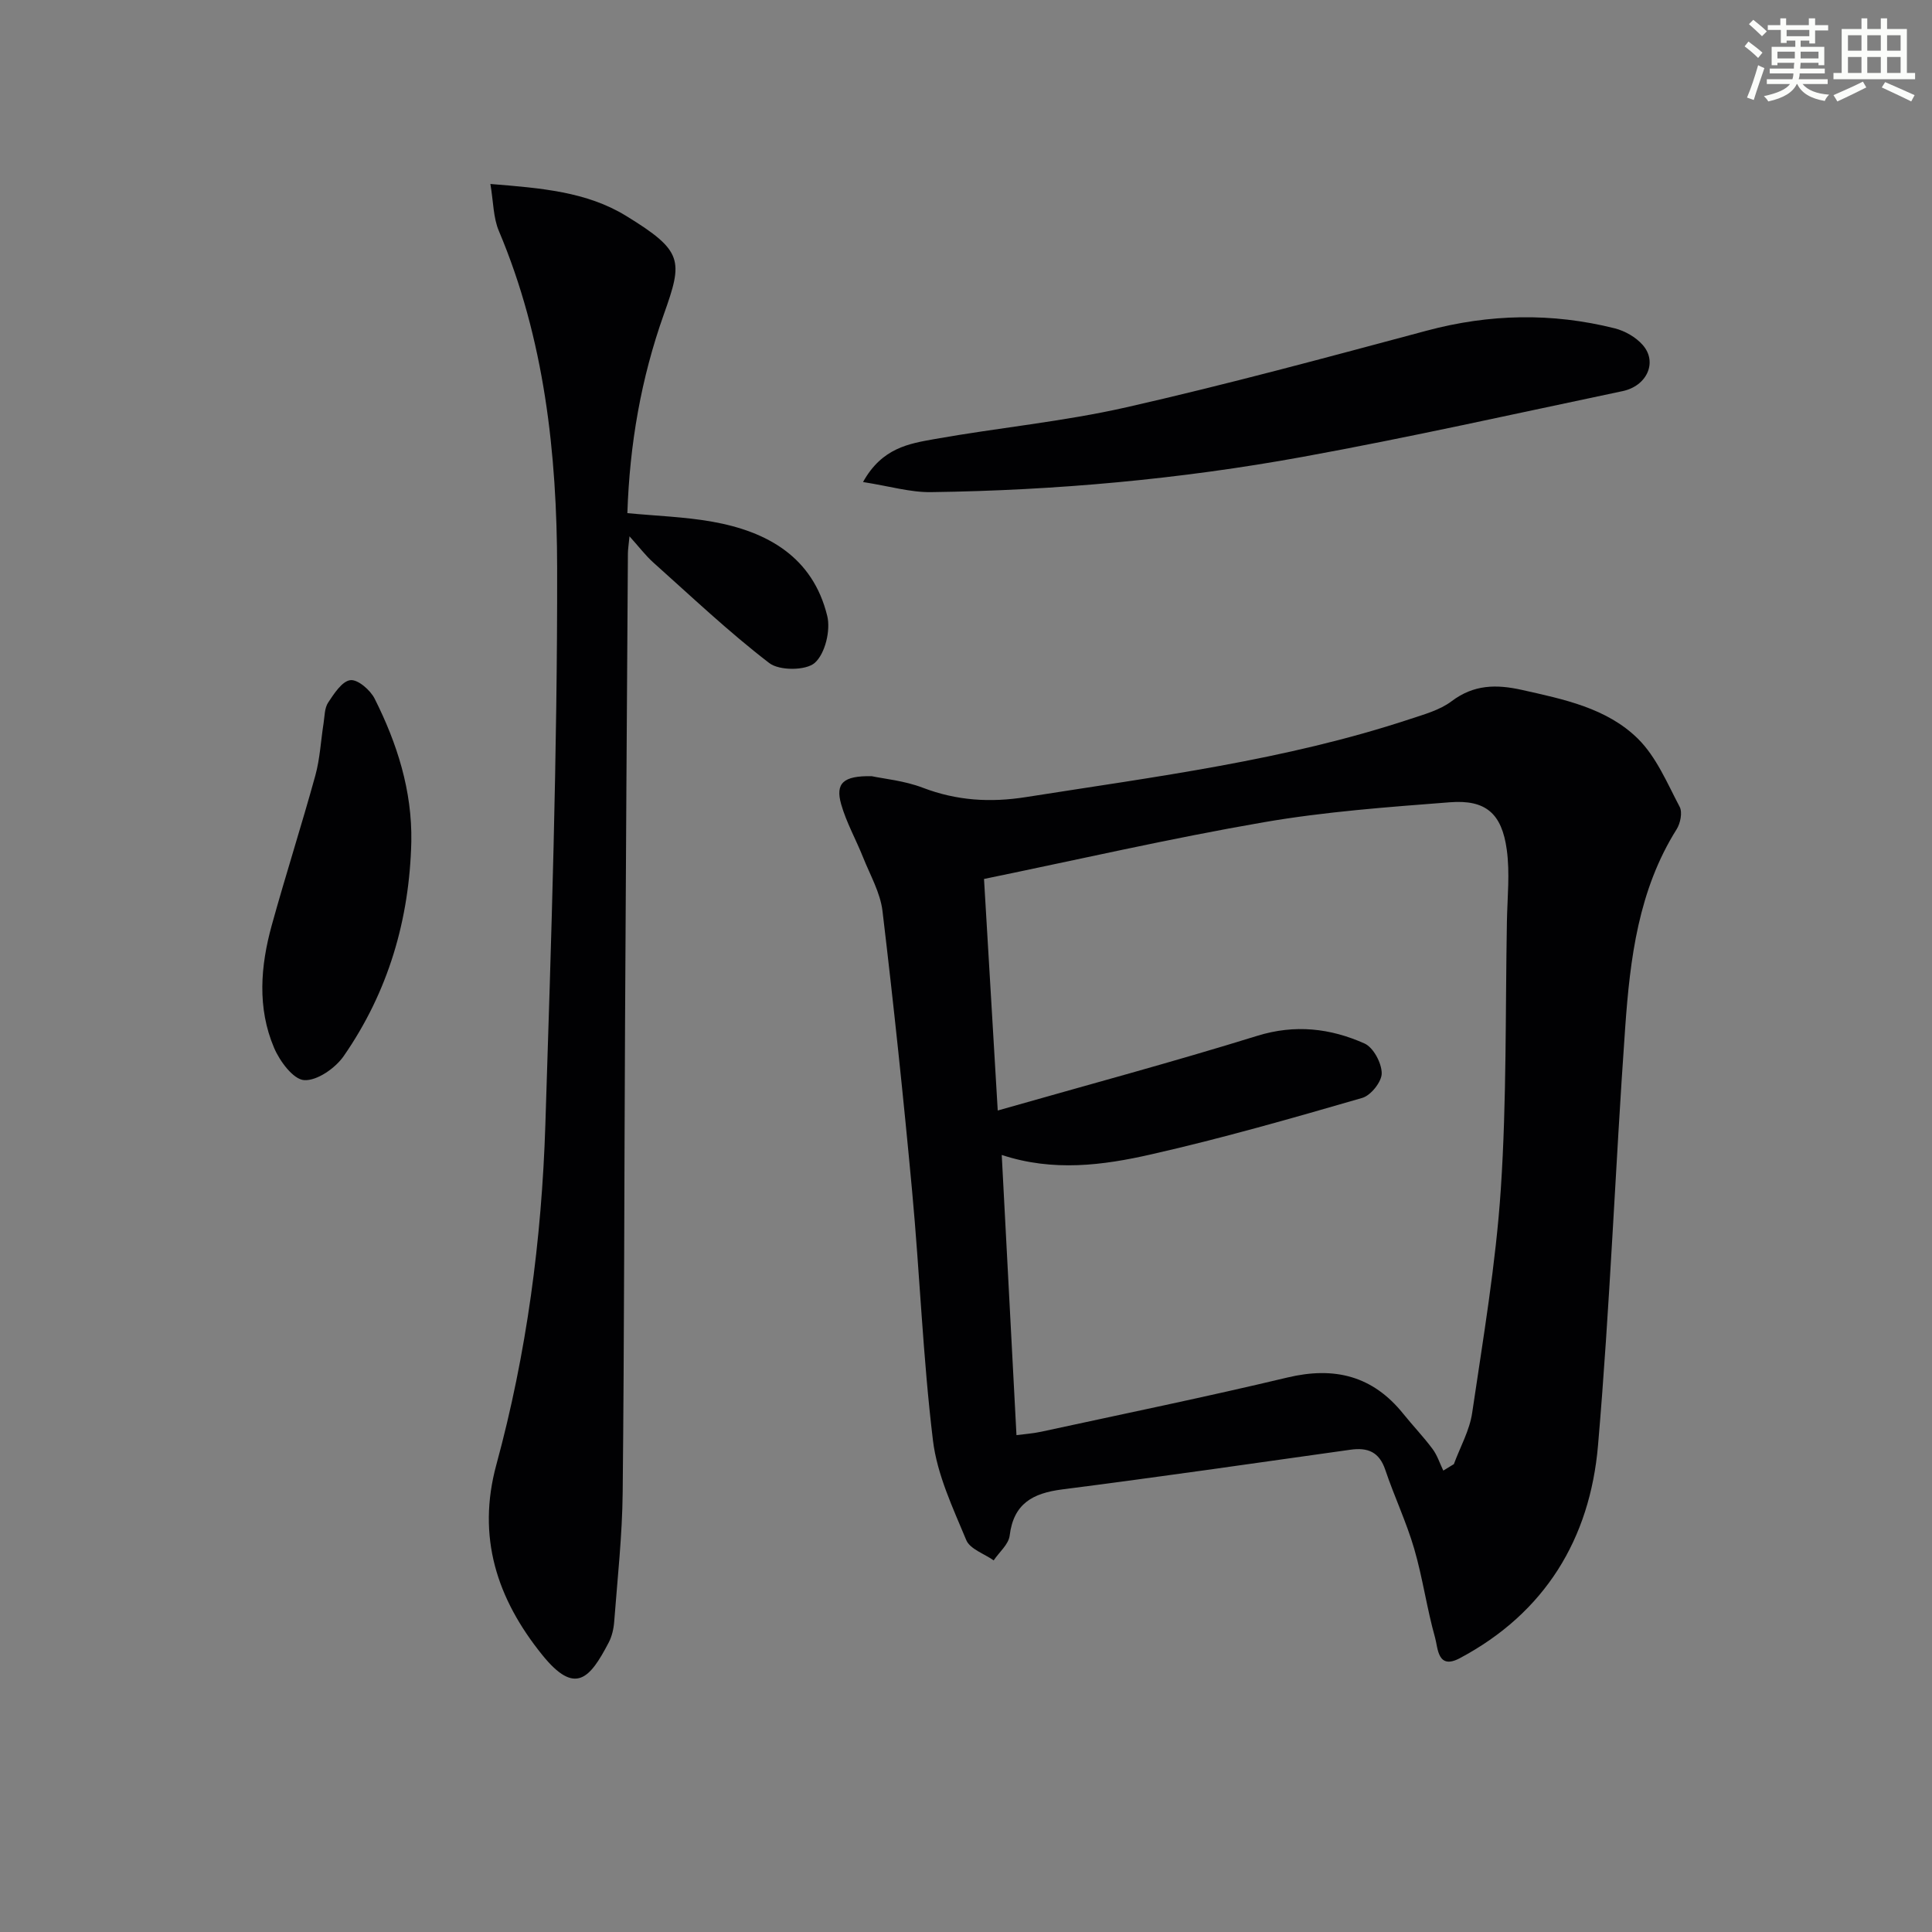
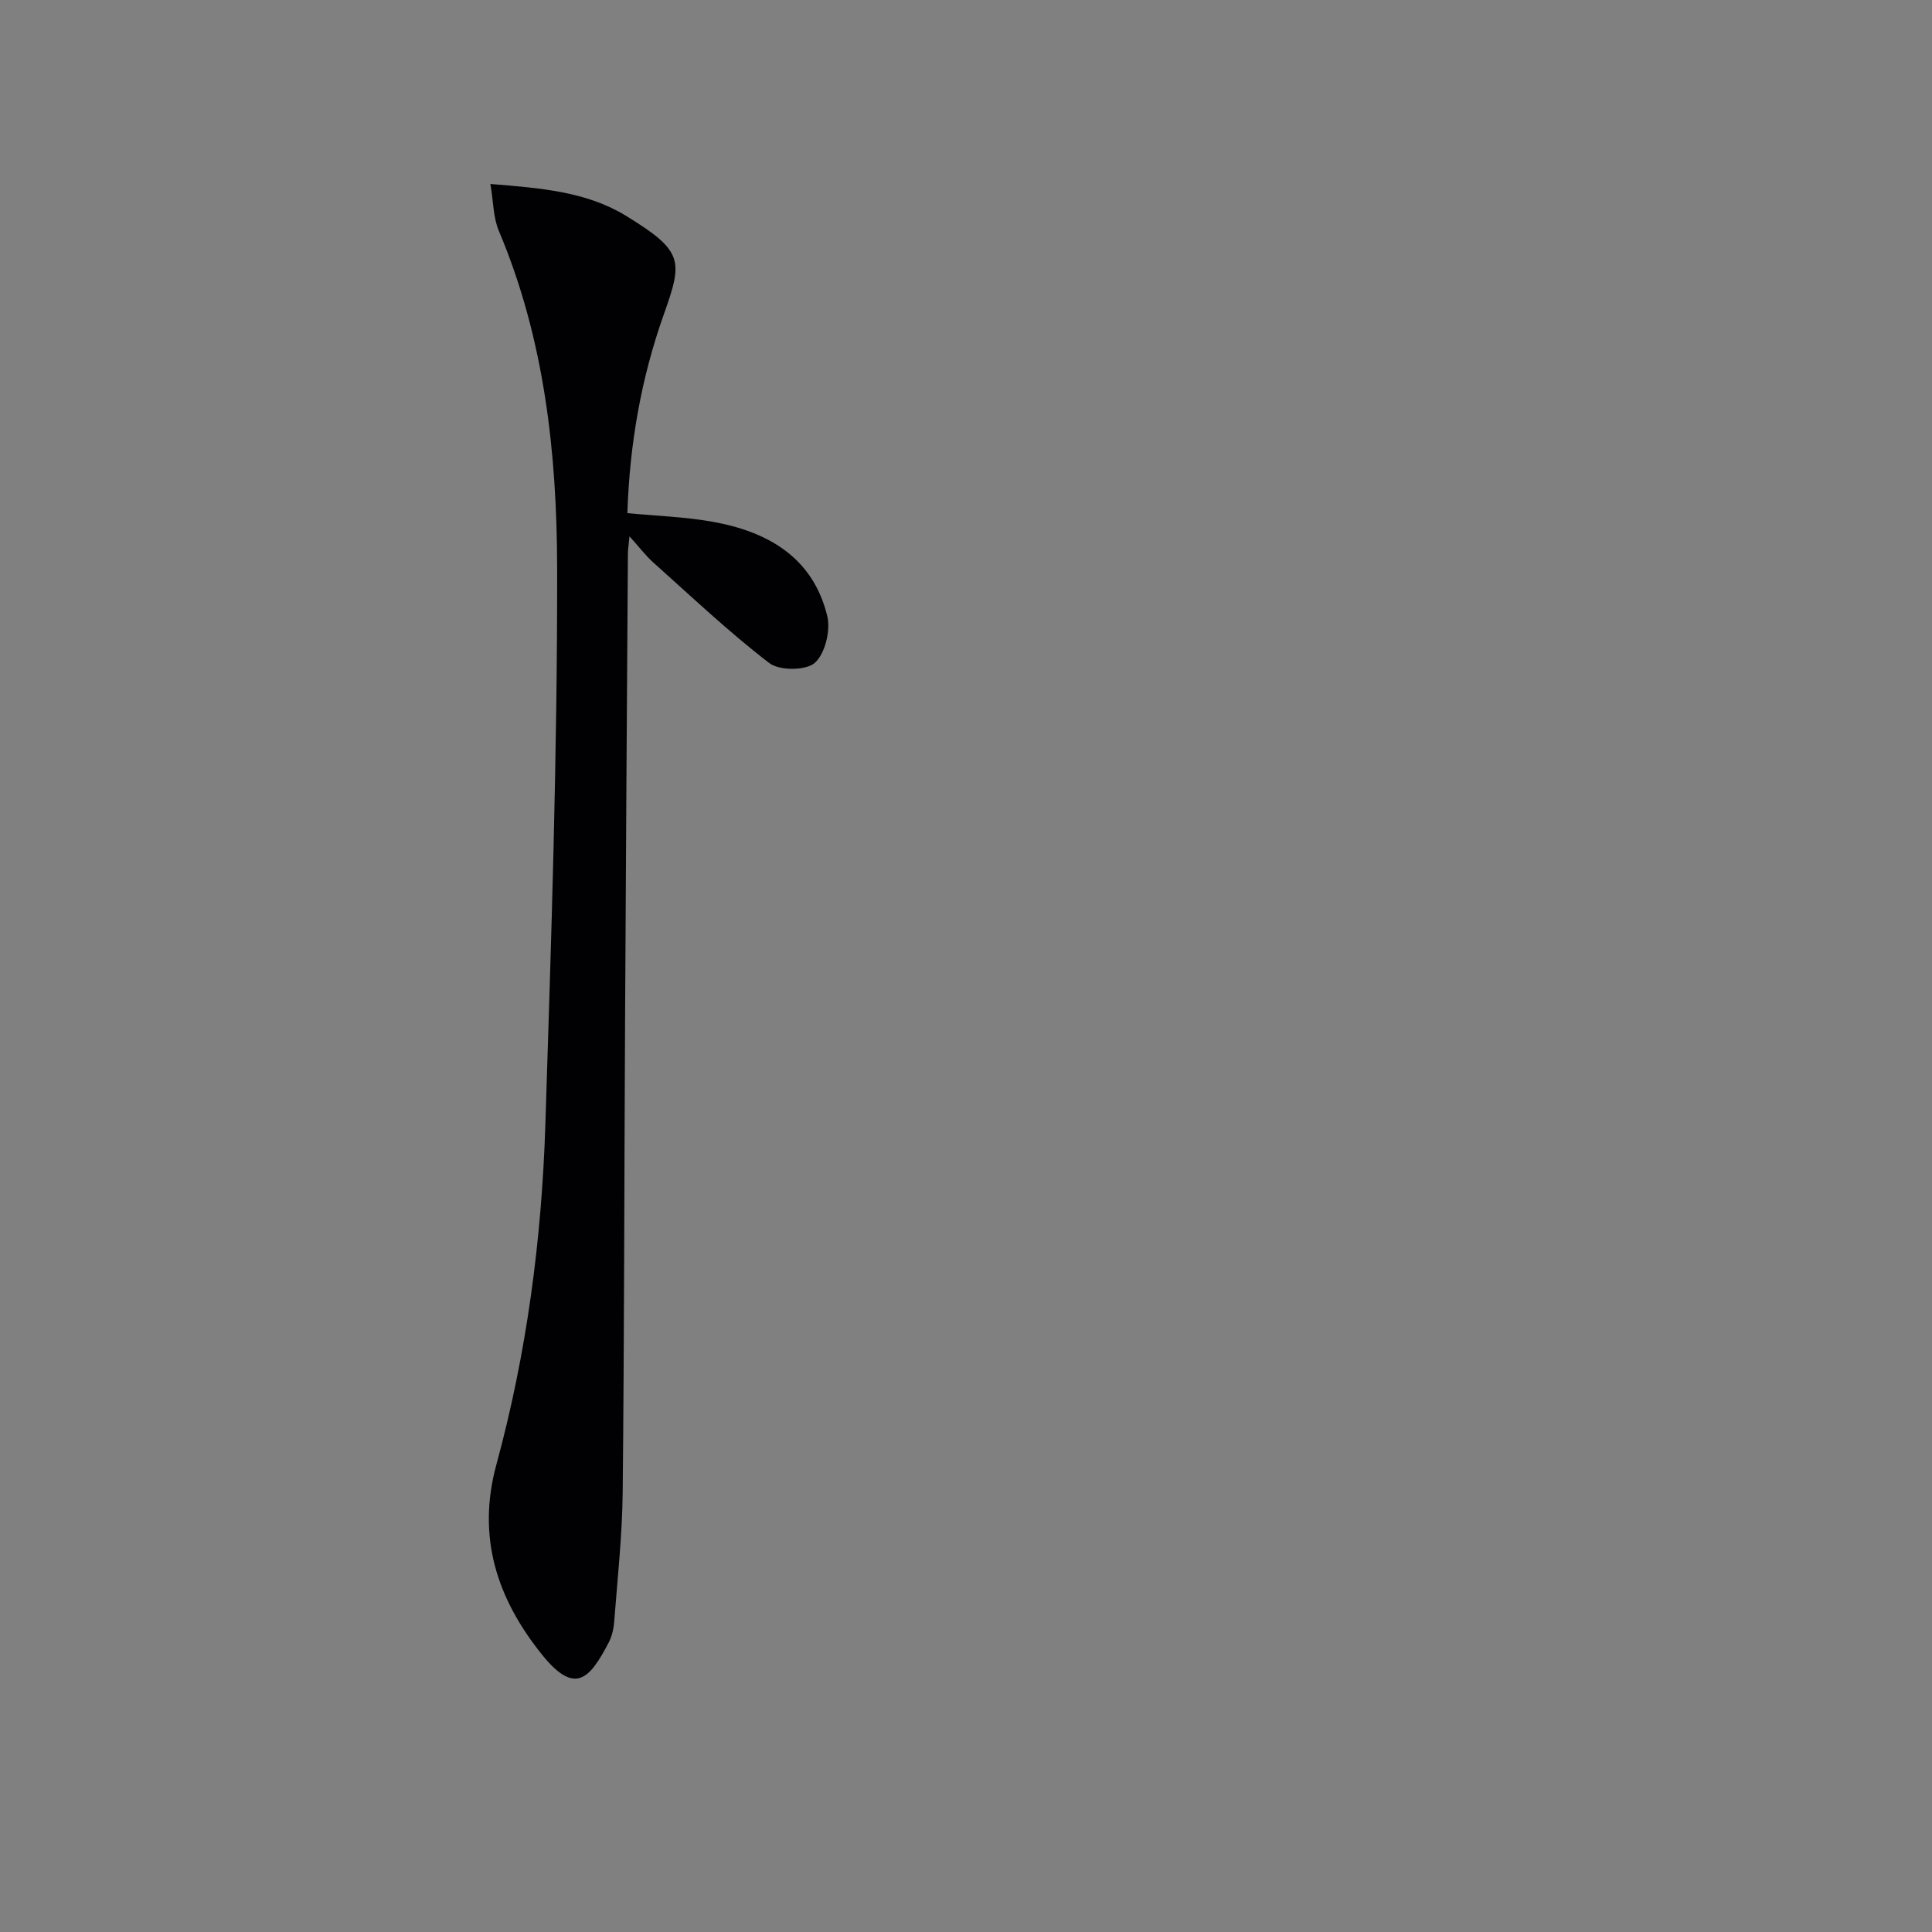
<svg xmlns="http://www.w3.org/2000/svg" enable-background="new 0 0 400 400" viewBox="0 0 400 400">
  <rect x="0" y="0" width="400" height="400" fill="#808080" stroke="none" />
  <g fill="#010103">
-     <path d="m180.47 160.7c2.53.54 6.76.93 10.58 2.39 7.05 2.69 13.97 3.11 21.43 1.93 26.71-4.22 53.58-7.59 79.4-16.13 2.99-.99 6.22-1.87 8.66-3.71 4.61-3.48 9.28-3.52 14.56-2.34 8.66 1.94 17.57 3.75 24.01 10.1 3.82 3.77 6.07 9.22 8.65 14.11.6 1.15.15 3.4-.63 4.64-7.91 12.57-9.64 26.78-10.65 41.04-2.05 28.84-3.15 57.75-5.63 86.55-1.67 19.33-10.98 34.65-28.61 44.03-4.64 2.47-4.52-2.12-5.12-4.24-1.71-6.06-2.56-12.36-4.32-18.4-1.62-5.56-4.14-10.85-5.99-16.35-1.25-3.72-3.63-4.68-7.22-4.17-19.89 2.8-39.77 5.67-59.69 8.22-6.07.78-10.05 2.92-10.86 9.56-.22 1.82-2.16 3.42-3.31 5.13-1.95-1.38-4.91-2.34-5.68-4.21-2.78-6.69-6.03-13.54-6.89-20.61-2.08-17.15-2.72-34.46-4.32-51.67-1.79-19.35-3.83-38.67-6.13-57.96-.46-3.81-2.56-7.44-4.02-11.11-1.47-3.69-3.46-7.21-4.54-11-1.21-4.3.37-5.91 6.32-5.8zm26.93 78.42c1.03 19.58 2.03 38.62 3.05 58.01 1.62-.22 3.38-.33 5.09-.7 17.01-3.69 34.07-7.19 51-11.23 9.75-2.33 17.67-.36 24 7.52 1.98 2.46 4.18 4.75 6.06 7.28.98 1.31 1.49 2.97 2.22 4.47.73-.45 1.46-.89 2.19-1.34 1.3-3.54 3.26-6.98 3.79-10.63 2.27-15.41 4.9-30.83 5.93-46.35 1.22-18.41.93-36.93 1.26-55.4.09-4.95.64-9.98-.03-14.84-1.03-7.52-4.38-10.38-11.76-9.81-12.89 1-25.85 1.94-38.57 4.14-19.23 3.32-38.27 7.7-57.9 11.74.95 16.08 1.86 31.4 2.84 47.94 18.76-5.35 36.34-10.07 53.72-15.46 7.85-2.43 15.14-1.57 22.21 1.58 1.84.82 3.55 4.03 3.57 6.16.02 1.74-2.24 4.6-4.03 5.11-14.47 4.19-28.97 8.35-43.66 11.68-9.99 2.28-20.31 3.65-30.98.13z" />
    <path d="m101.53 38.09c10.55.85 19.94 1.61 28.07 6.59 11.95 7.32 11.8 9.26 7.84 20.4-4.72 13.27-7.08 26.91-7.55 41.16 6.07.58 11.86.76 17.51 1.76 11.5 2.03 20.89 7.34 23.87 19.52.73 2.99-.43 7.8-2.57 9.71-1.83 1.63-7.34 1.66-9.43.05-8.39-6.44-16.11-13.76-24.02-20.83-1.58-1.41-2.87-3.14-4.92-5.41-.17 1.77-.32 2.66-.33 3.55-.21 32.47-.43 64.94-.59 97.42-.17 32.32-.16 64.64-.49 96.95-.09 8.95-1.08 17.89-1.76 26.82-.11 1.46-.47 3.02-1.14 4.3-3.89 7.43-6.91 11.03-13.74 2.57-9.42-11.66-13.59-24.47-9.51-39.42 6.27-23.02 9.38-46.57 10.14-70.35 1.23-38.41 2.5-76.84 2.44-115.26-.04-23.74-2.62-47.45-12.06-69.79-1.17-2.74-1.13-6.01-1.76-9.74z" />
-     <path d="m178.68 99.8c3.93-7.09 9.55-7.95 14.78-8.89 13.23-2.36 26.69-3.62 39.77-6.59 20.85-4.73 41.5-10.33 62.16-15.86 12.99-3.48 25.92-3.74 38.89-.49 2.13.53 4.41 1.83 5.84 3.47 3.09 3.52.88 8.48-4.19 9.54-22.08 4.64-44.1 9.58-66.29 13.62-25.37 4.62-51.04 6.94-76.84 7.29-4.3.07-8.61-1.23-14.12-2.09z" />
-     <path d="m85.16 174.24c-.38 16.15-4.78 31.12-14 44.41-1.74 2.51-5.53 5.15-8.19 4.98-2.26-.15-5.06-3.93-6.23-6.7-3.51-8.27-2.81-16.93-.47-25.39 2.87-10.37 6.16-20.62 9.02-30.99.96-3.49 1.13-7.19 1.7-10.79.23-1.47.19-3.17.96-4.32 1.22-1.84 2.87-4.41 4.59-4.62 1.54-.19 4.12 2.04 5.02 3.82 4.66 9.27 7.78 19.03 7.6 29.6z" />
  </g>
-   <path d="m361.2 9.6.8-1c.9.7 1.9 1.4 2.9 2.3l-.9 1.1c-1-1-2-1.8-2.8-2.4zm.5 10.6c.9-2.1 1.6-4.3 2.3-6.7.4.2.8.4 1.3.6-.7 2.1-1.5 4.3-2.2 6.6zm.4-15.2.9-.9c1 .8 2 1.6 2.8 2.4l-1 1c-.9-.9-1.8-1.7-2.7-2.5zm12.5-1.2h1.2v1.4h2.7v1.1h-2.7v2.7h-1.2v-.6h-1.8v1.3h4.9v3.8h-1.2v-.5h-3.7c0 .4-.1.9-.1 1.2h5.1v1h-5.2c0 .5-.1.9-.2 1.2h6v1h-5.2c1.1 1.3 2.9 2 5.5 2.2-.4.4-.7.8-.9 1.3-2.9-.5-4.8-1.6-5.7-3.5h-.1c-.8 1.7-2.7 2.9-5.9 3.6-.2-.4-.6-.8-.9-1.1 2.8-.6 4.6-1.4 5.4-2.5h-4.8v-1h5.3c.1-.3.2-.7.2-1.2h-4.9v-1h5c0-.4 0-.8.1-1.2h-3.5v.5h-1.2v-3.8h4.9v-1.3h-1.8v.5h-1.2v-2.7h-2.7v-1h2.6v-1.4h1.2v1.4h4.7v-1.4zm-6.6 8.3h3.6c0-.4 0-.9 0-1.4h-3.6zm1.9-4.6h4.7v-1.3h-4.7zm6.6 3.2h-3.7v1.4h3.7z" fill="#fbfcfa" />
-   <path d="m385.3 3.8h1.3v2.2h2.8v-2.2h1.3v2.2h4.1v9.1h1.7v1.3h-16.9v-1.3h1.7v-9.1h4.1v-2.2zm.4 13.1.7 1.2c-1.8.9-3.8 1.9-6 2.9-.2-.4-.5-.8-.8-1.3 2.3-1 4.3-1.9 6.1-2.8zm-3.1-6.4h2.8v-3.2h-2.8zm0 4.6h2.8v-3.3h-2.8zm4-4.6h2.8v-3.2h-2.8zm0 4.6h2.8v-3.3h-2.8zm3.7 1.9c2.1.9 4.1 1.8 6.1 2.7l-.7 1.3c-2.2-1.1-4.2-2-6.1-2.9zm3.2-9.7h-2.8v3.2h2.8zm-2.8 7.8h2.8v-3.3h-2.8z" fill="#fbfcfa" />
</svg>